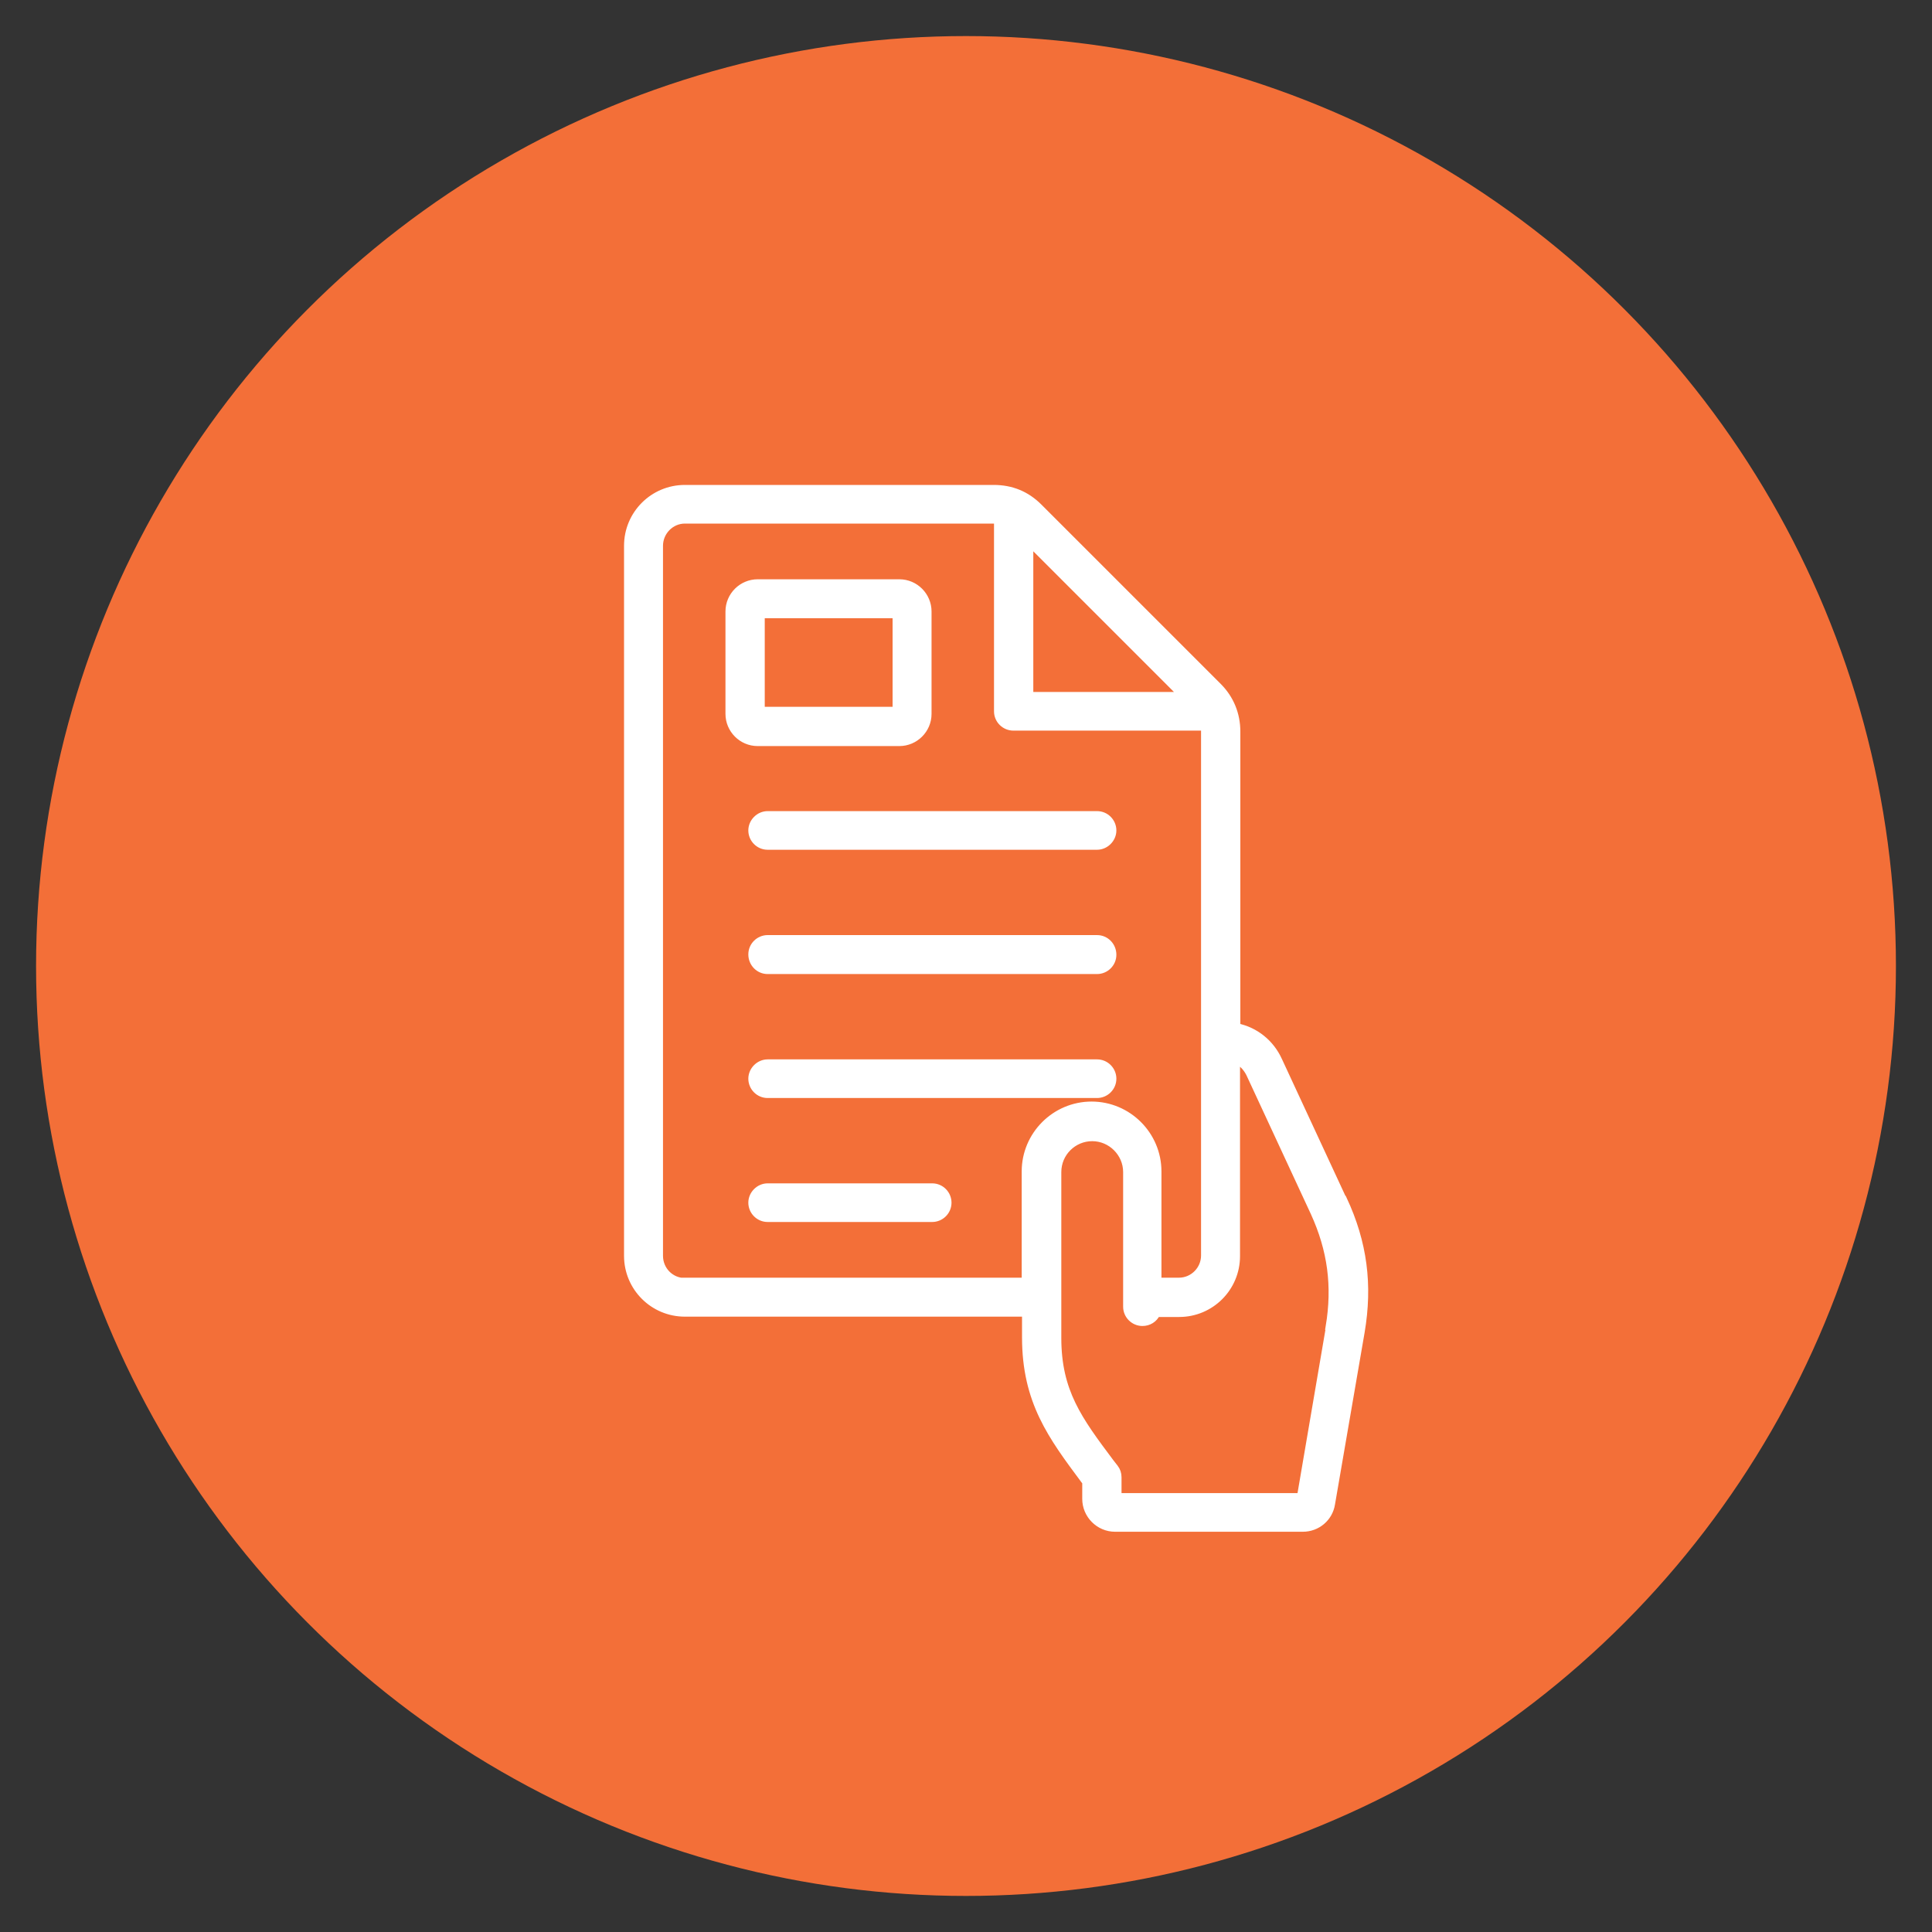
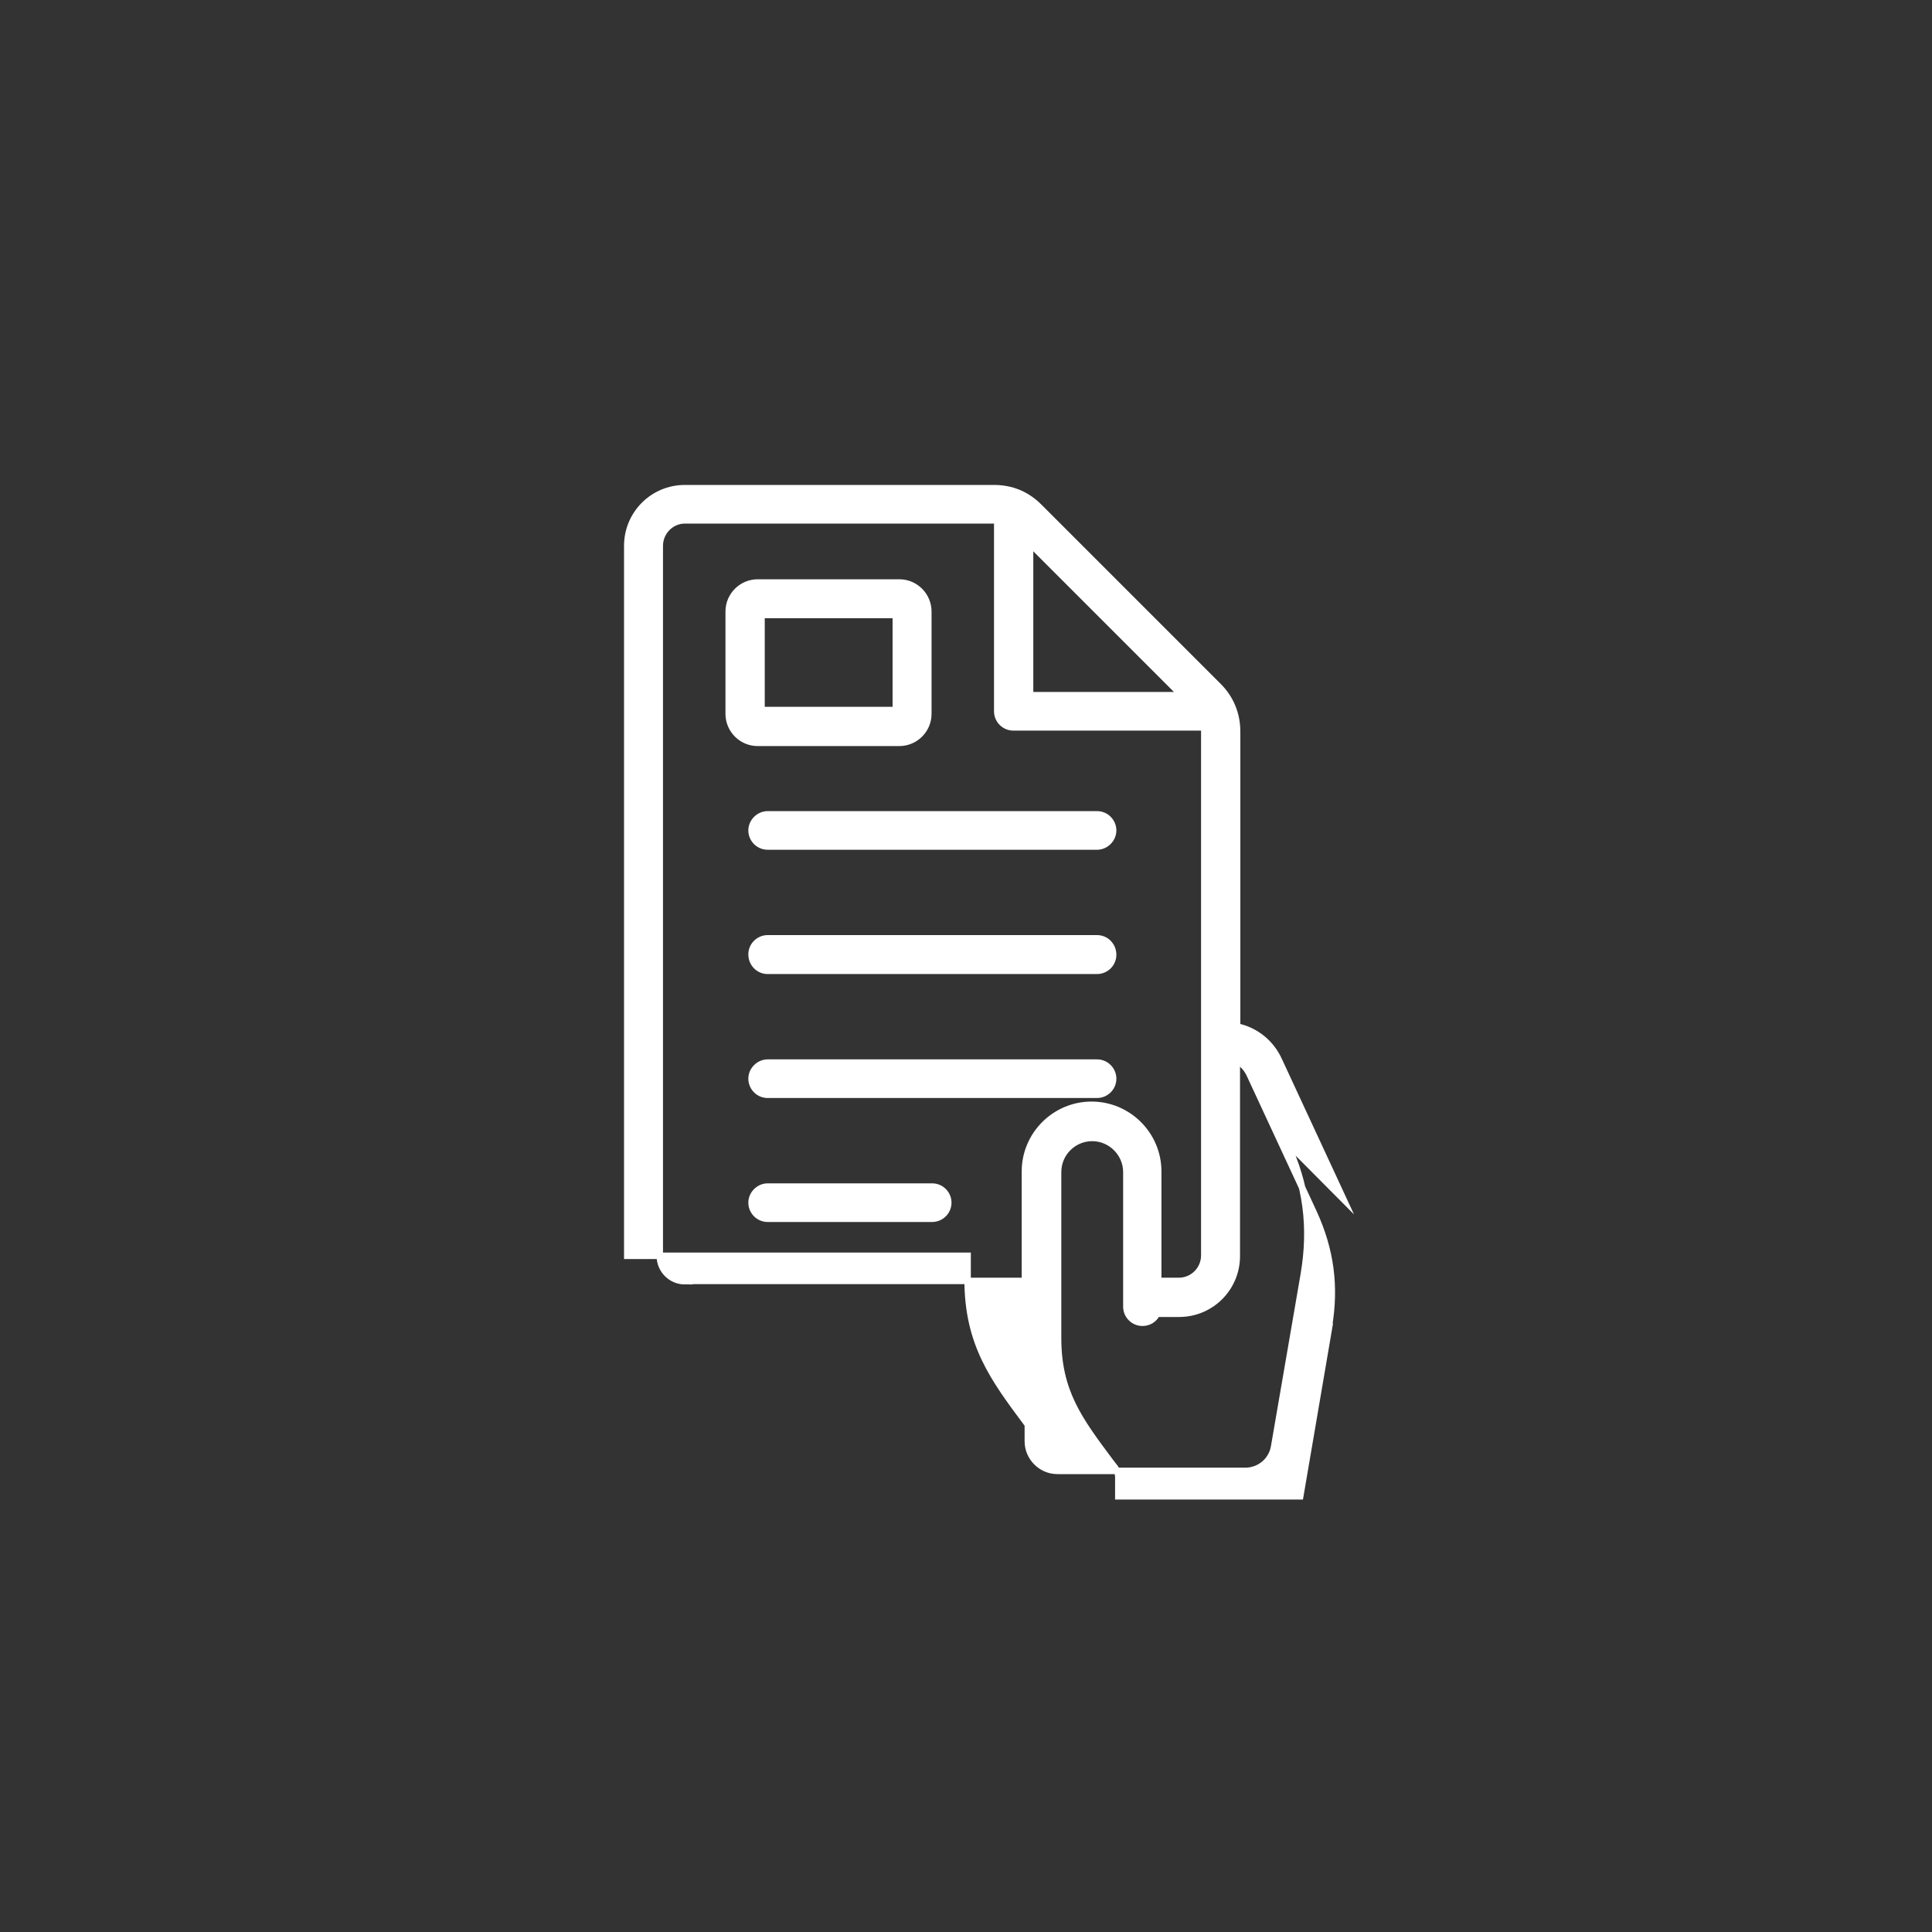
<svg xmlns="http://www.w3.org/2000/svg" width="60" height="60" viewBox="0 0 60 60">
  <rect x="0" y="0" width="60" height="60" fill="#333333" stroke="none" />
  <defs>
    <style>      .cls-1 {        fill: #fff;        stroke: #fff;        stroke-miterlimit: 10;        stroke-width: .2px;      }      .cls-2 {        fill: #f36f38;      }    </style>
  </defs>
  <g>
    <g id="Layer_1">
-       <circle class="cls-2" cx="30" cy="30" r="28.88" />
-       <path class="cls-1" d="M41.72,37.24l-2-4.31c-.25-.55-.73-.93-1.3-1.05v-9.16c0-.54-.2-1.03-.58-1.41l-5.57-5.57c-.39-.39-.86-.58-1.41-.58h-9.59c-.99,0-1.79.8-1.79,1.79v22.05c0,.99.8,1.79,1.79,1.79h10.57v.74c0,2,.81,3.08,1.83,4.45l.04.05v.52c0,.5.41.92.92.92h5.83c.45,0,.83-.32.9-.76l.92-5.34c.25-1.47.08-2.78-.55-4.13h0ZM36.7,21.59h-4.71v-4.71l4.71,4.71ZM21.27,39.79c-.43,0-.78-.35-.78-.79v-22.05c0-.43.35-.79.78-.79h9.59s.08,0,.11,0v5.93c0,.28.23.5.5.5h5.93s0,.07,0,.11v16.29c0,.43-.35.79-.79.79h-.64v-3.4c0-1.14-.93-2.07-2.07-2.07s-2.07.93-2.07,2.07v3.4h-10.57ZM41.28,41.2l-.9,5.27h-5.65v-.59c0-.11-.03-.21-.1-.3l-.14-.18c-.98-1.31-1.63-2.18-1.63-3.85v-5.15c0-.59.48-1.06,1.06-1.06s1.06.48,1.06,1.06v4.18c0,.28.23.5.5.5.2,0,.37-.11.45-.28h.69c.99,0,1.79-.8,1.79-1.79v-6.07c.17.09.3.23.39.41l2,4.31c.53,1.16.68,2.28.47,3.54h0ZM27.93,23.07c.49,0,.9-.4.9-.9v-3.18c0-.49-.4-.9-.9-.9h-4.4c-.49,0-.9.4-.9.9v3.18c0,.49.4.9.9.9h4.4ZM23.65,19.1h4.17v2.95h-4.17v-2.95ZM23.84,25.29h10.23c.28,0,.5.23.5.5s-.23.5-.5.5h-10.23c-.28,0-.5-.23-.5-.5s.23-.5.5-.5ZM34.57,29.65c0,.28-.23.5-.5.5h-10.23c-.28,0-.5-.23-.5-.51s.23-.5.5-.5h10.23c.28,0,.5.23.5.51ZM34.57,33.5c0,.28-.23.5-.5.5h-10.23c-.28,0-.5-.23-.5-.5s.23-.5.5-.5h10.23c.28,0,.5.23.5.5ZM29.45,37.35c0,.28-.23.5-.5.5h-5.11c-.28,0-.5-.23-.5-.5s.23-.5.5-.5h5.11c.28,0,.5.23.5.5h0Z" />
+       <path class="cls-1" d="M41.72,37.24l-2-4.31c-.25-.55-.73-.93-1.3-1.05v-9.16c0-.54-.2-1.03-.58-1.41l-5.57-5.57c-.39-.39-.86-.58-1.41-.58h-9.59c-.99,0-1.79.8-1.79,1.79v22.05h10.57v.74c0,2,.81,3.08,1.83,4.45l.04.05v.52c0,.5.41.92.92.92h5.83c.45,0,.83-.32.9-.76l.92-5.34c.25-1.47.08-2.78-.55-4.13h0ZM36.7,21.59h-4.71v-4.71l4.71,4.71ZM21.27,39.79c-.43,0-.78-.35-.78-.79v-22.05c0-.43.35-.79.78-.79h9.59s.08,0,.11,0v5.93c0,.28.23.5.5.5h5.93s0,.07,0,.11v16.29c0,.43-.35.79-.79.79h-.64v-3.4c0-1.14-.93-2.07-2.07-2.07s-2.07.93-2.07,2.07v3.4h-10.57ZM41.28,41.2l-.9,5.27h-5.65v-.59c0-.11-.03-.21-.1-.3l-.14-.18c-.98-1.31-1.63-2.18-1.63-3.85v-5.15c0-.59.48-1.06,1.06-1.06s1.06.48,1.06,1.06v4.18c0,.28.23.5.5.5.2,0,.37-.11.45-.28h.69c.99,0,1.79-.8,1.79-1.79v-6.07c.17.09.3.23.39.41l2,4.31c.53,1.16.68,2.28.47,3.54h0ZM27.93,23.07c.49,0,.9-.4.9-.9v-3.18c0-.49-.4-.9-.9-.9h-4.4c-.49,0-.9.4-.9.9v3.18c0,.49.4.9.9.9h4.4ZM23.65,19.1h4.17v2.95h-4.17v-2.95ZM23.84,25.29h10.23c.28,0,.5.23.5.5s-.23.5-.5.5h-10.23c-.28,0-.5-.23-.5-.5s.23-.5.5-.5ZM34.57,29.65c0,.28-.23.5-.5.5h-10.23c-.28,0-.5-.23-.5-.51s.23-.5.5-.5h10.23c.28,0,.5.23.5.51ZM34.57,33.5c0,.28-.23.5-.5.5h-10.23c-.28,0-.5-.23-.5-.5s.23-.5.5-.5h10.23c.28,0,.5.23.5.5ZM29.45,37.35c0,.28-.23.5-.5.5h-5.11c-.28,0-.5-.23-.5-.5s.23-.5.5-.5h5.11c.28,0,.5.23.5.5h0Z" />
    </g>
  </g>
</svg>